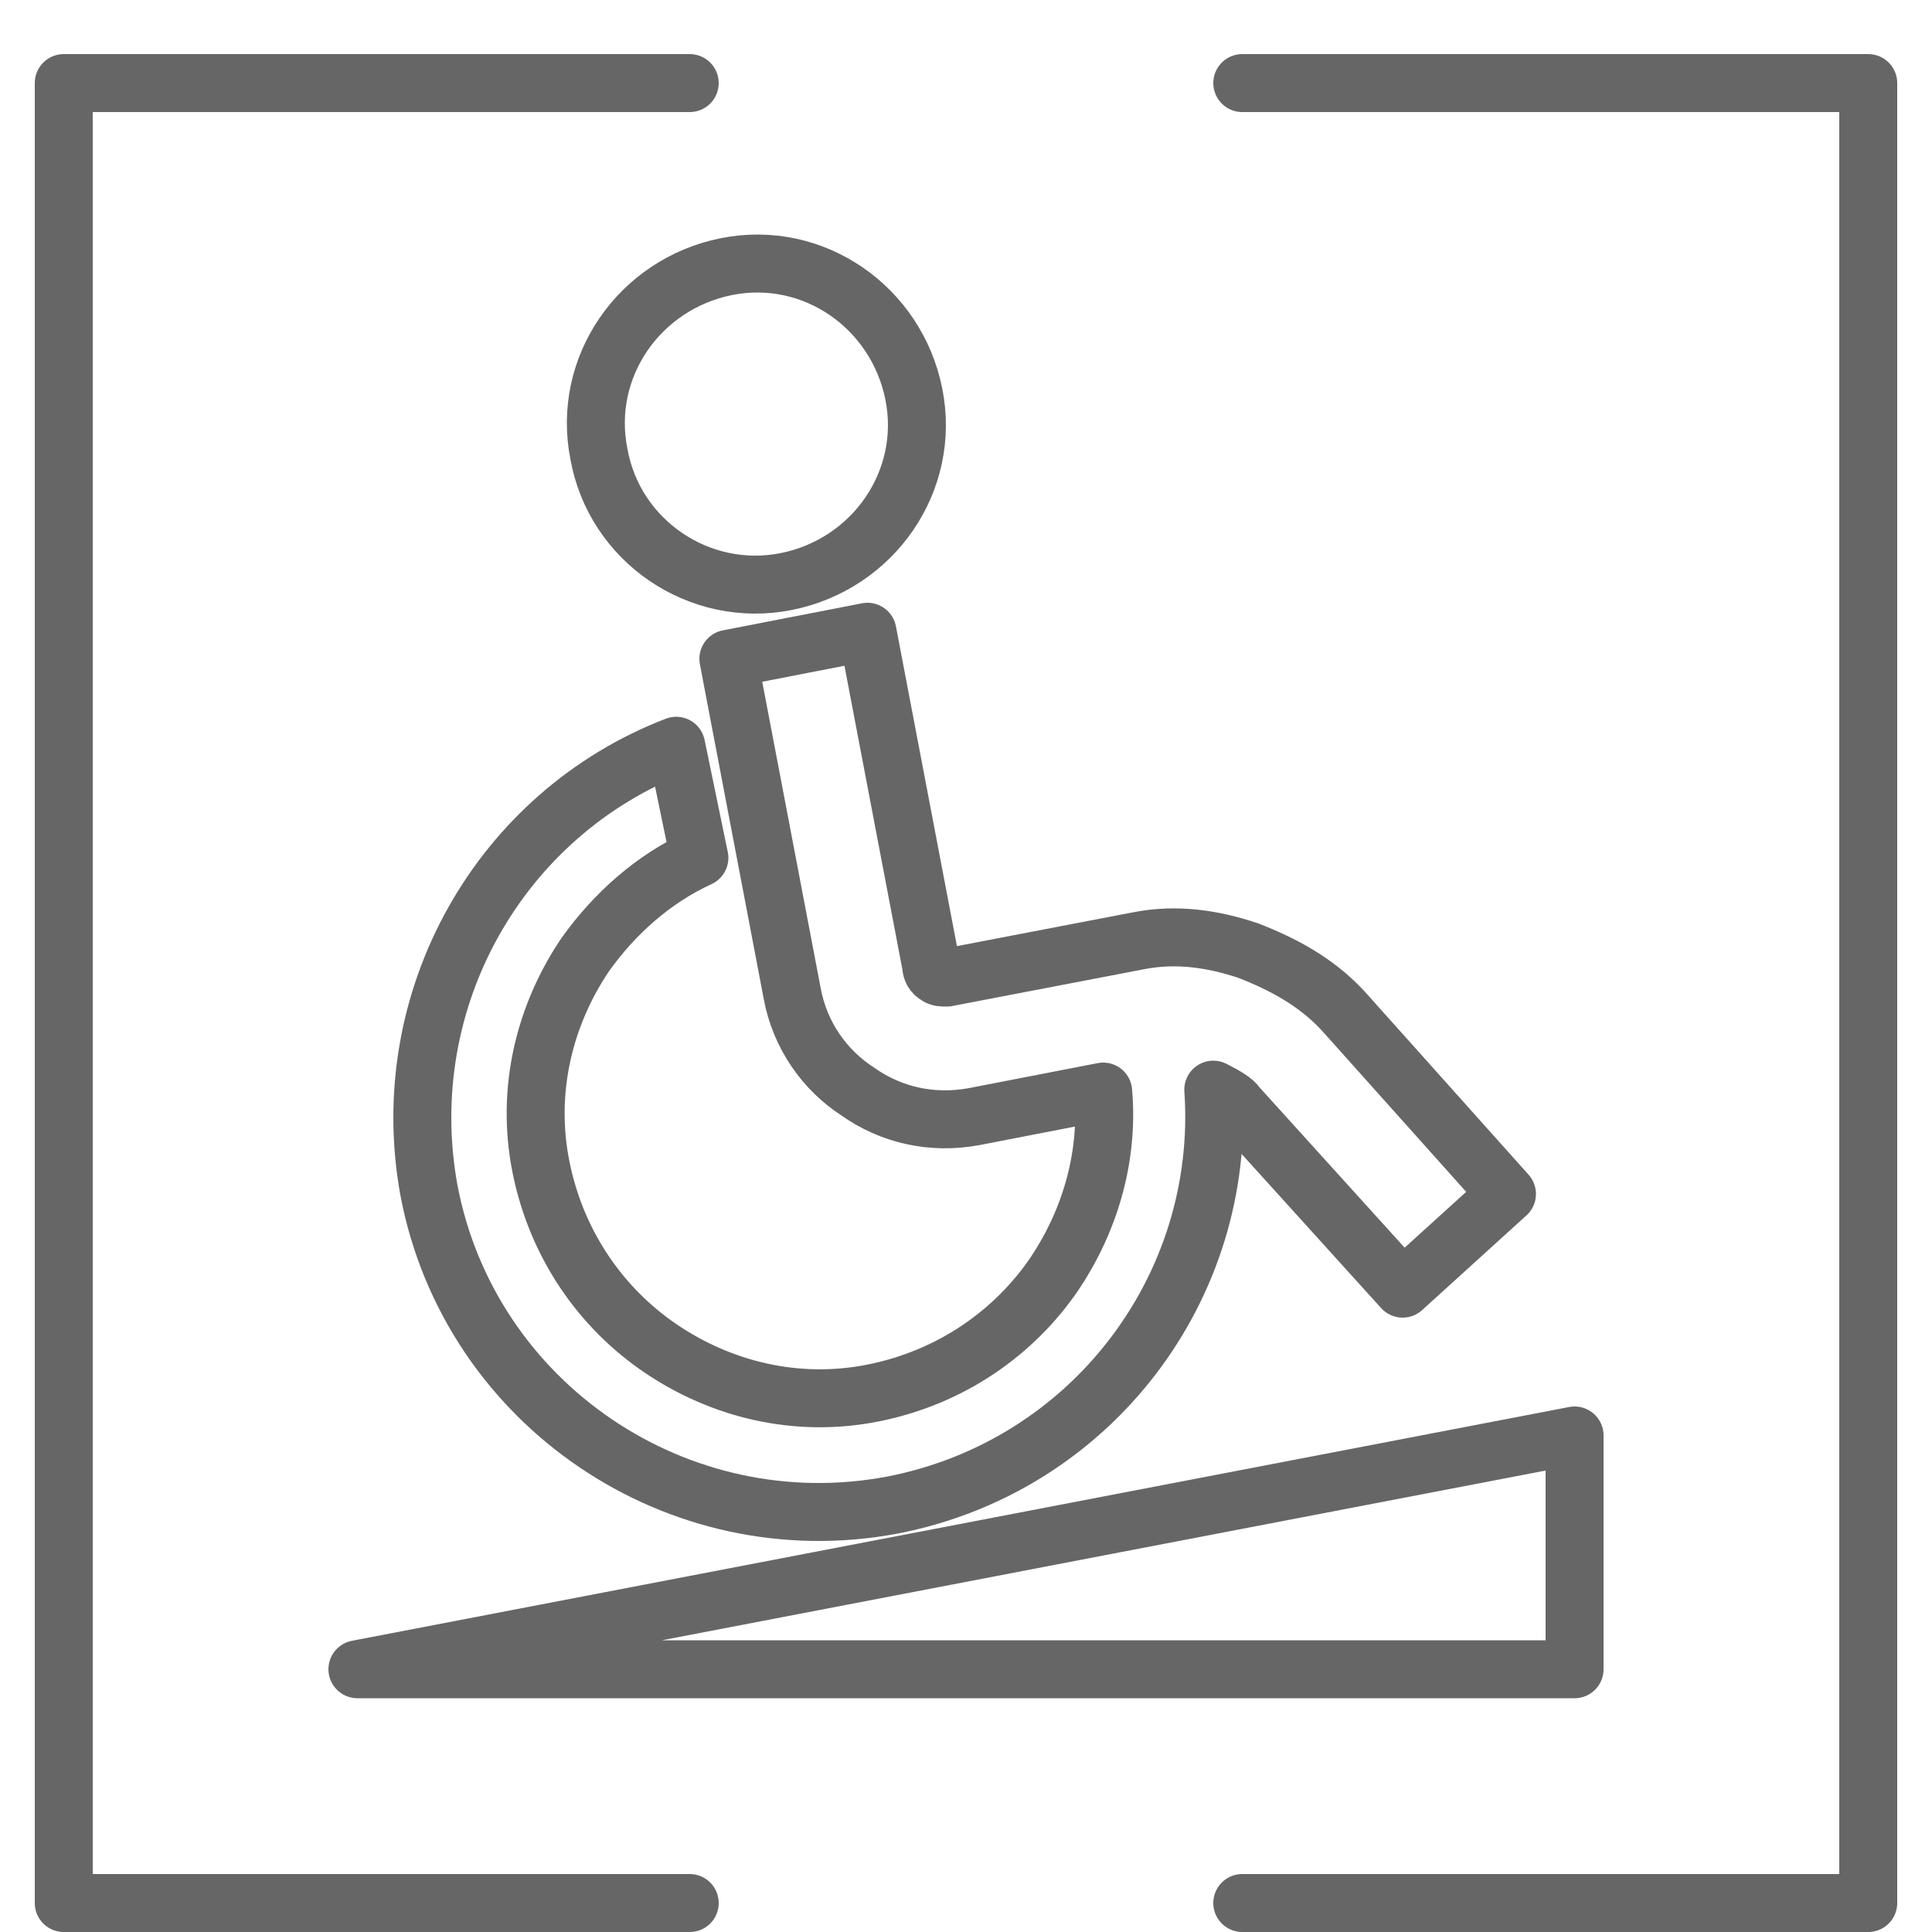
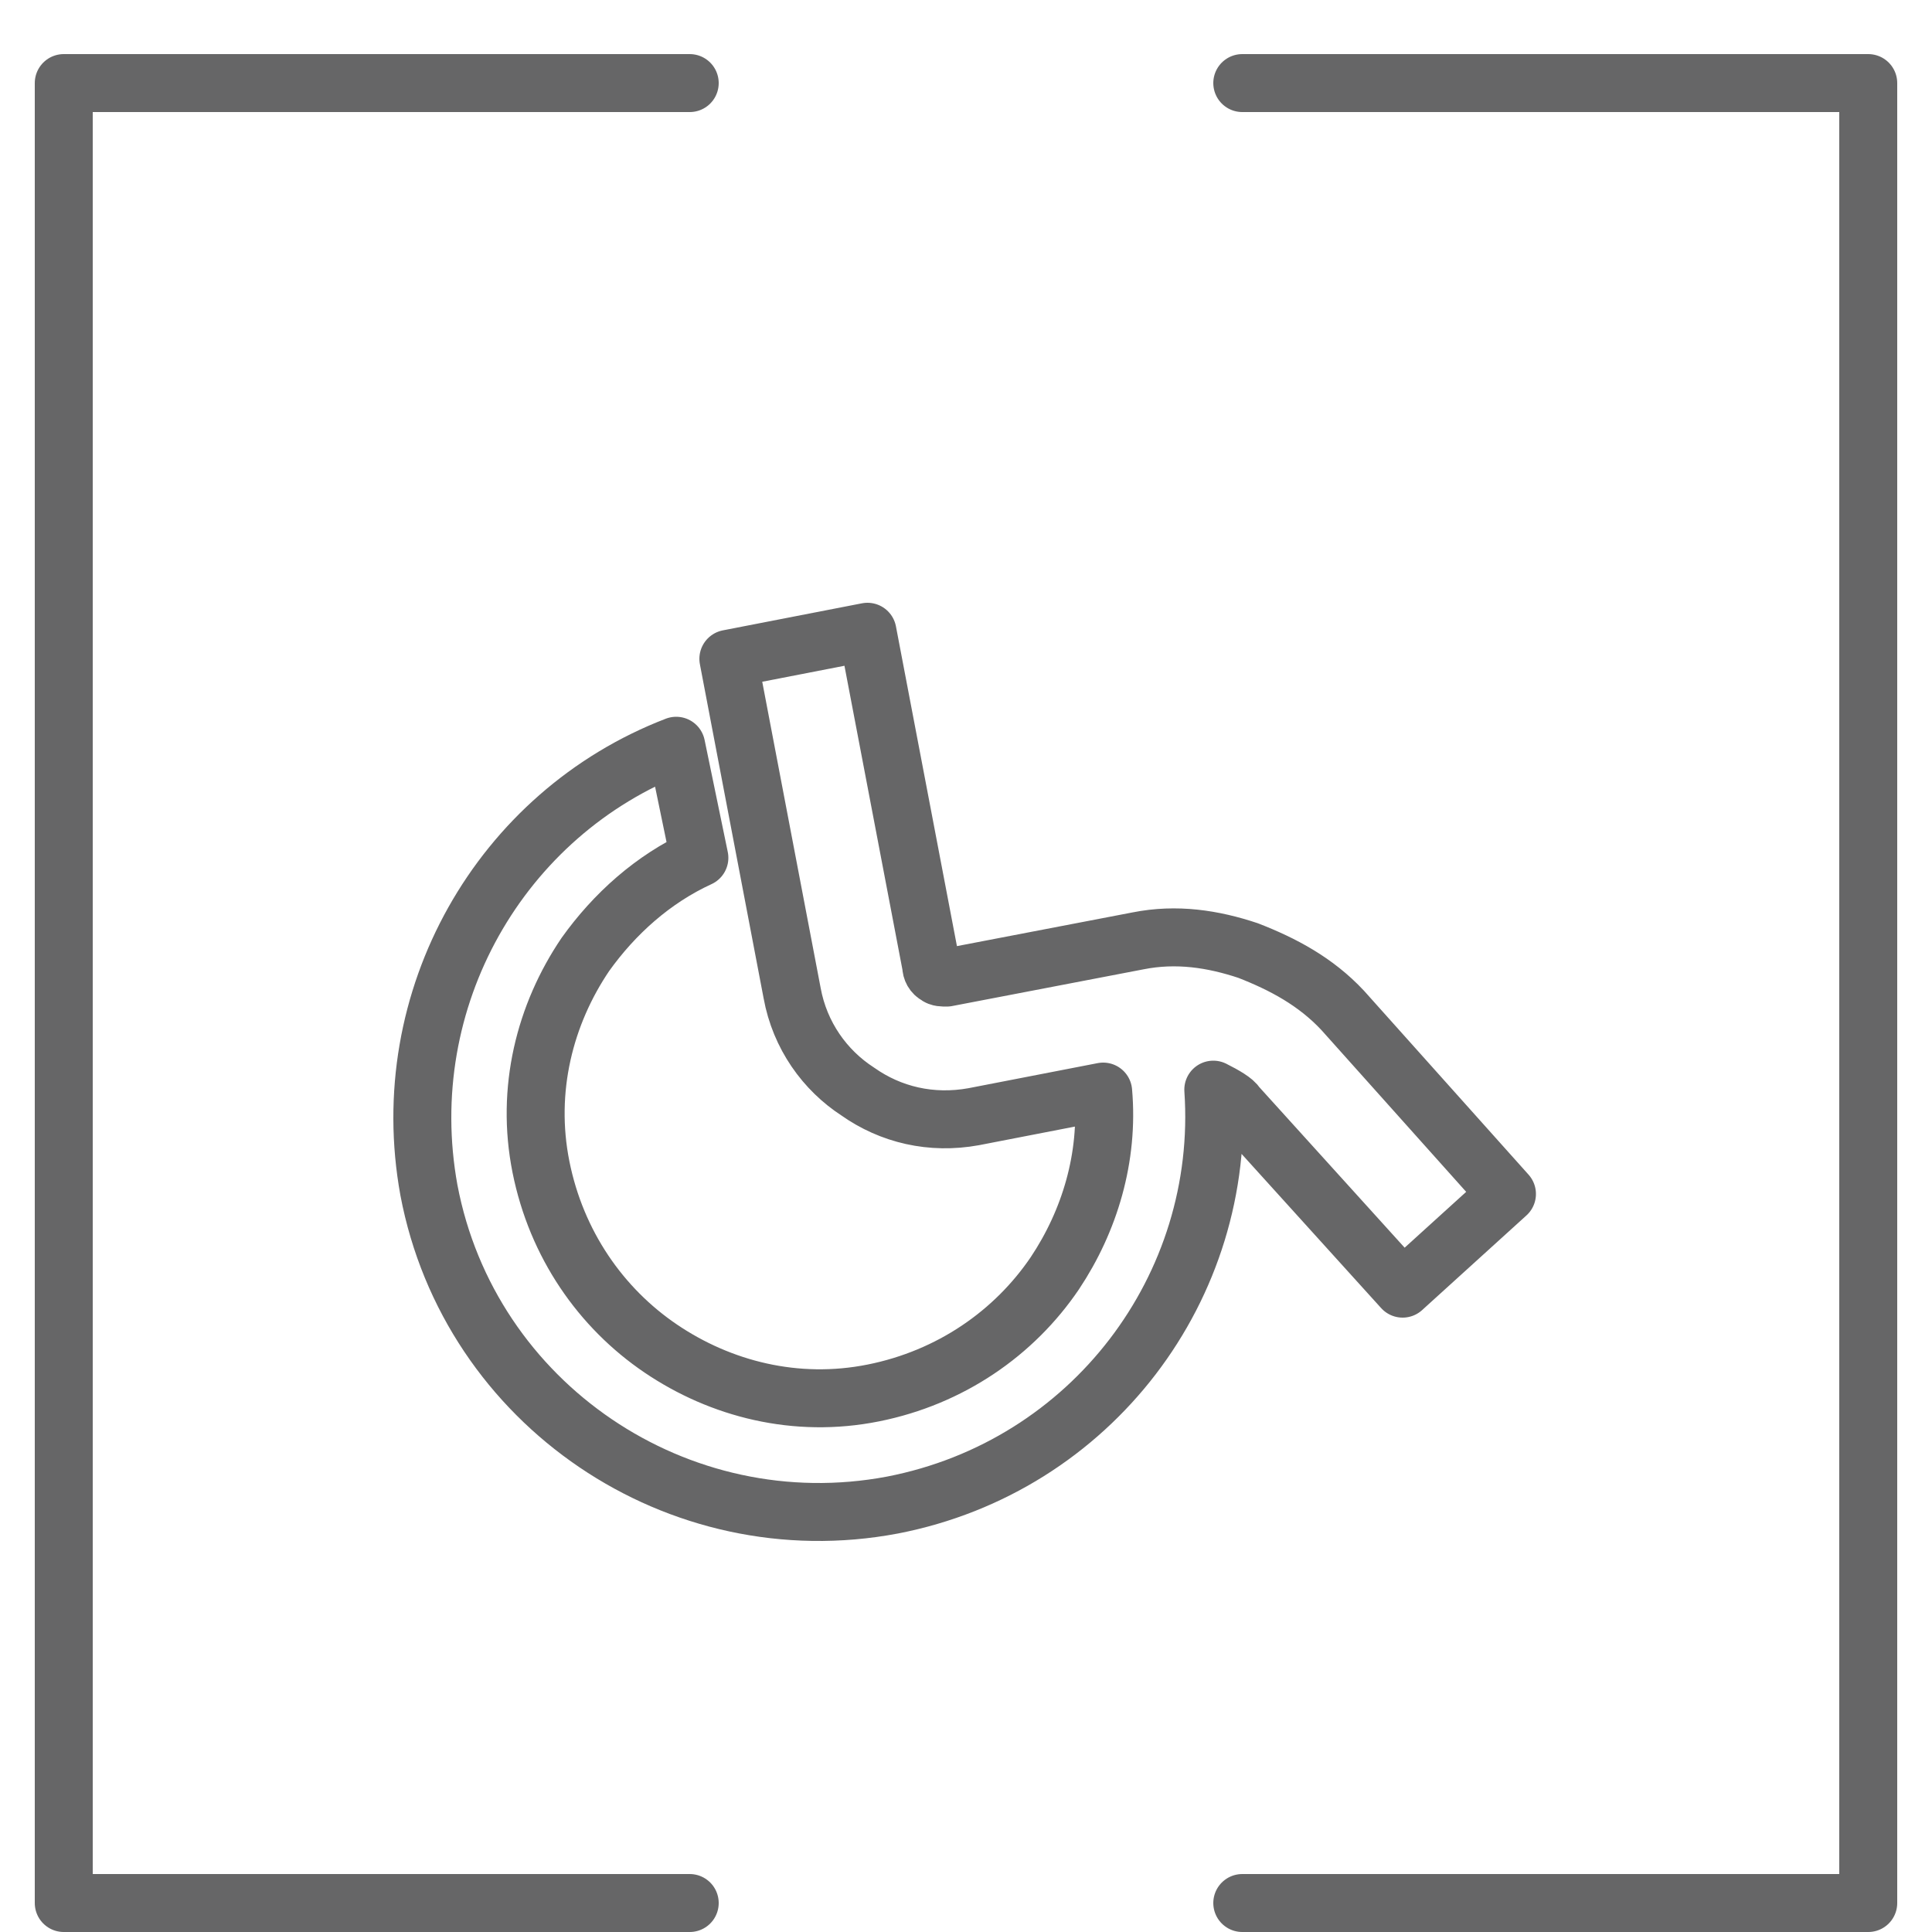
<svg xmlns="http://www.w3.org/2000/svg" id="Ebene_1" x="0px" y="0px" viewBox="0 0 100 100" style="enable-background:new 0 0 100 100;" xml:space="preserve">
  <style type="text/css">
	.st0{fill:none;stroke:#666667;stroke-width:3;stroke-linecap:round;stroke-linejoin:round;stroke-miterlimit:10;}
</style>
  <g>
    <polyline class="st0" points="35.7,4.3 3.3,4.3 3.3,98.5 35.7,98.5  " />
    <polyline class="st0" points="64.3,98.5 96.7,98.5 96.7,4.3 64.3,4.3  " />
  </g>
  <g>
    <g>
-       <path class="st0" d="M40.7,30.1c4.5-0.9,7.5-5.2,6.6-9.7c-0.9-4.5-5.2-7.5-9.7-6.6c-4.5,0.9-7.5,5.2-6.6,9.7    C31.8,28,36.2,31,40.7,30.1z" />
      <path class="st0" d="M69.5,52.3c-1.4-1.5-3.1-2.4-4.9-3.1c-1.8-0.6-3.7-0.9-5.7-0.5l-9.9,1.9c-0.2,0-0.4,0-0.5-0.1    c-0.2-0.1-0.3-0.3-0.3-0.5l-3.3-17.3l-7.2,1.4l3.3,17.3c0.4,2.2,1.7,4,3.4,5.1c1.7,1.2,3.8,1.7,6,1.3l6.7-1.3    c0.3,3.4-0.7,6.7-2.5,9.4c-2.1,3.1-5.4,5.4-9.4,6.2c-4,0.8-7.9-0.2-11-2.3c-3.1-2.1-5.4-5.4-6.2-9.4c-0.8-4,0.2-7.9,2.3-11    c1.5-2.1,3.5-3.9,5.9-5L35,38.6c-9.1,3.5-14.6,13.1-12.8,23c2.1,11.1,12.9,18.4,24,16.3c10.3-2,17.3-11.3,16.6-21.5    c0.6,0.3,1.1,0.6,1.2,0.8l8.6,9.5l5.4-4.9L69.5,52.3z" />
    </g>
-     <polygon class="st0" points="18.5,86.4 81.5,74.3 81.5,86.4  " />
  </g>
</svg>